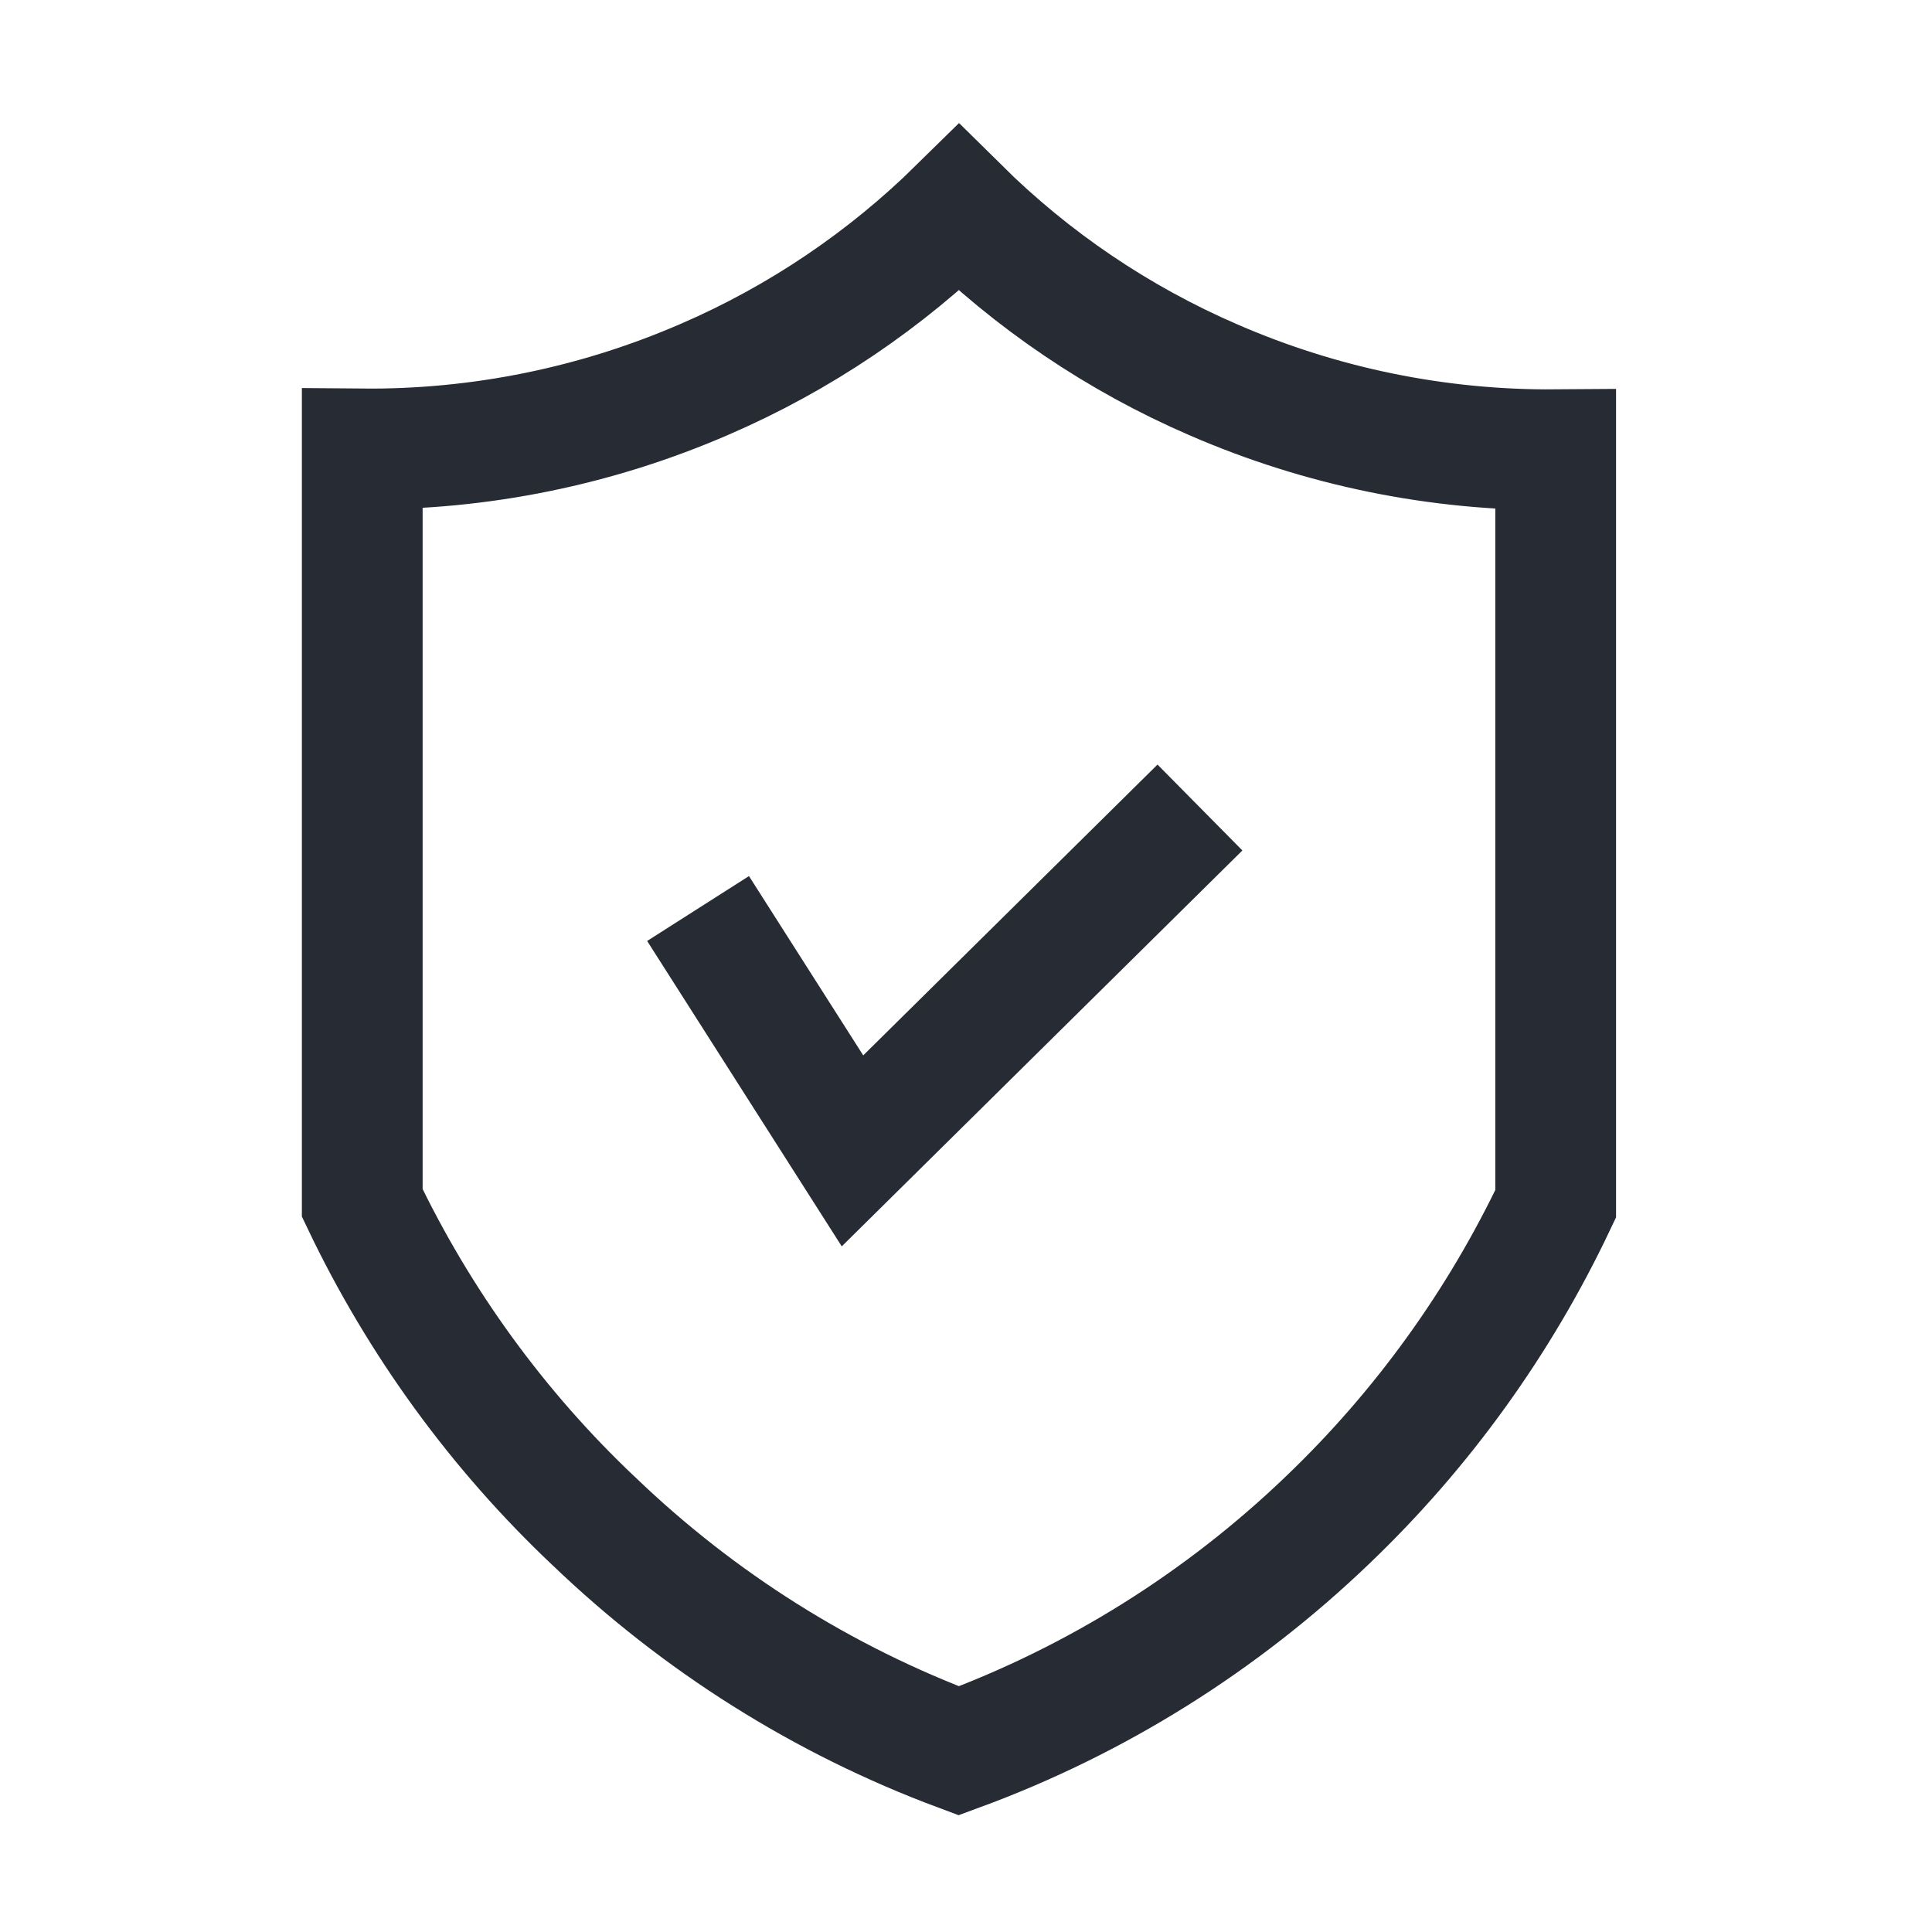
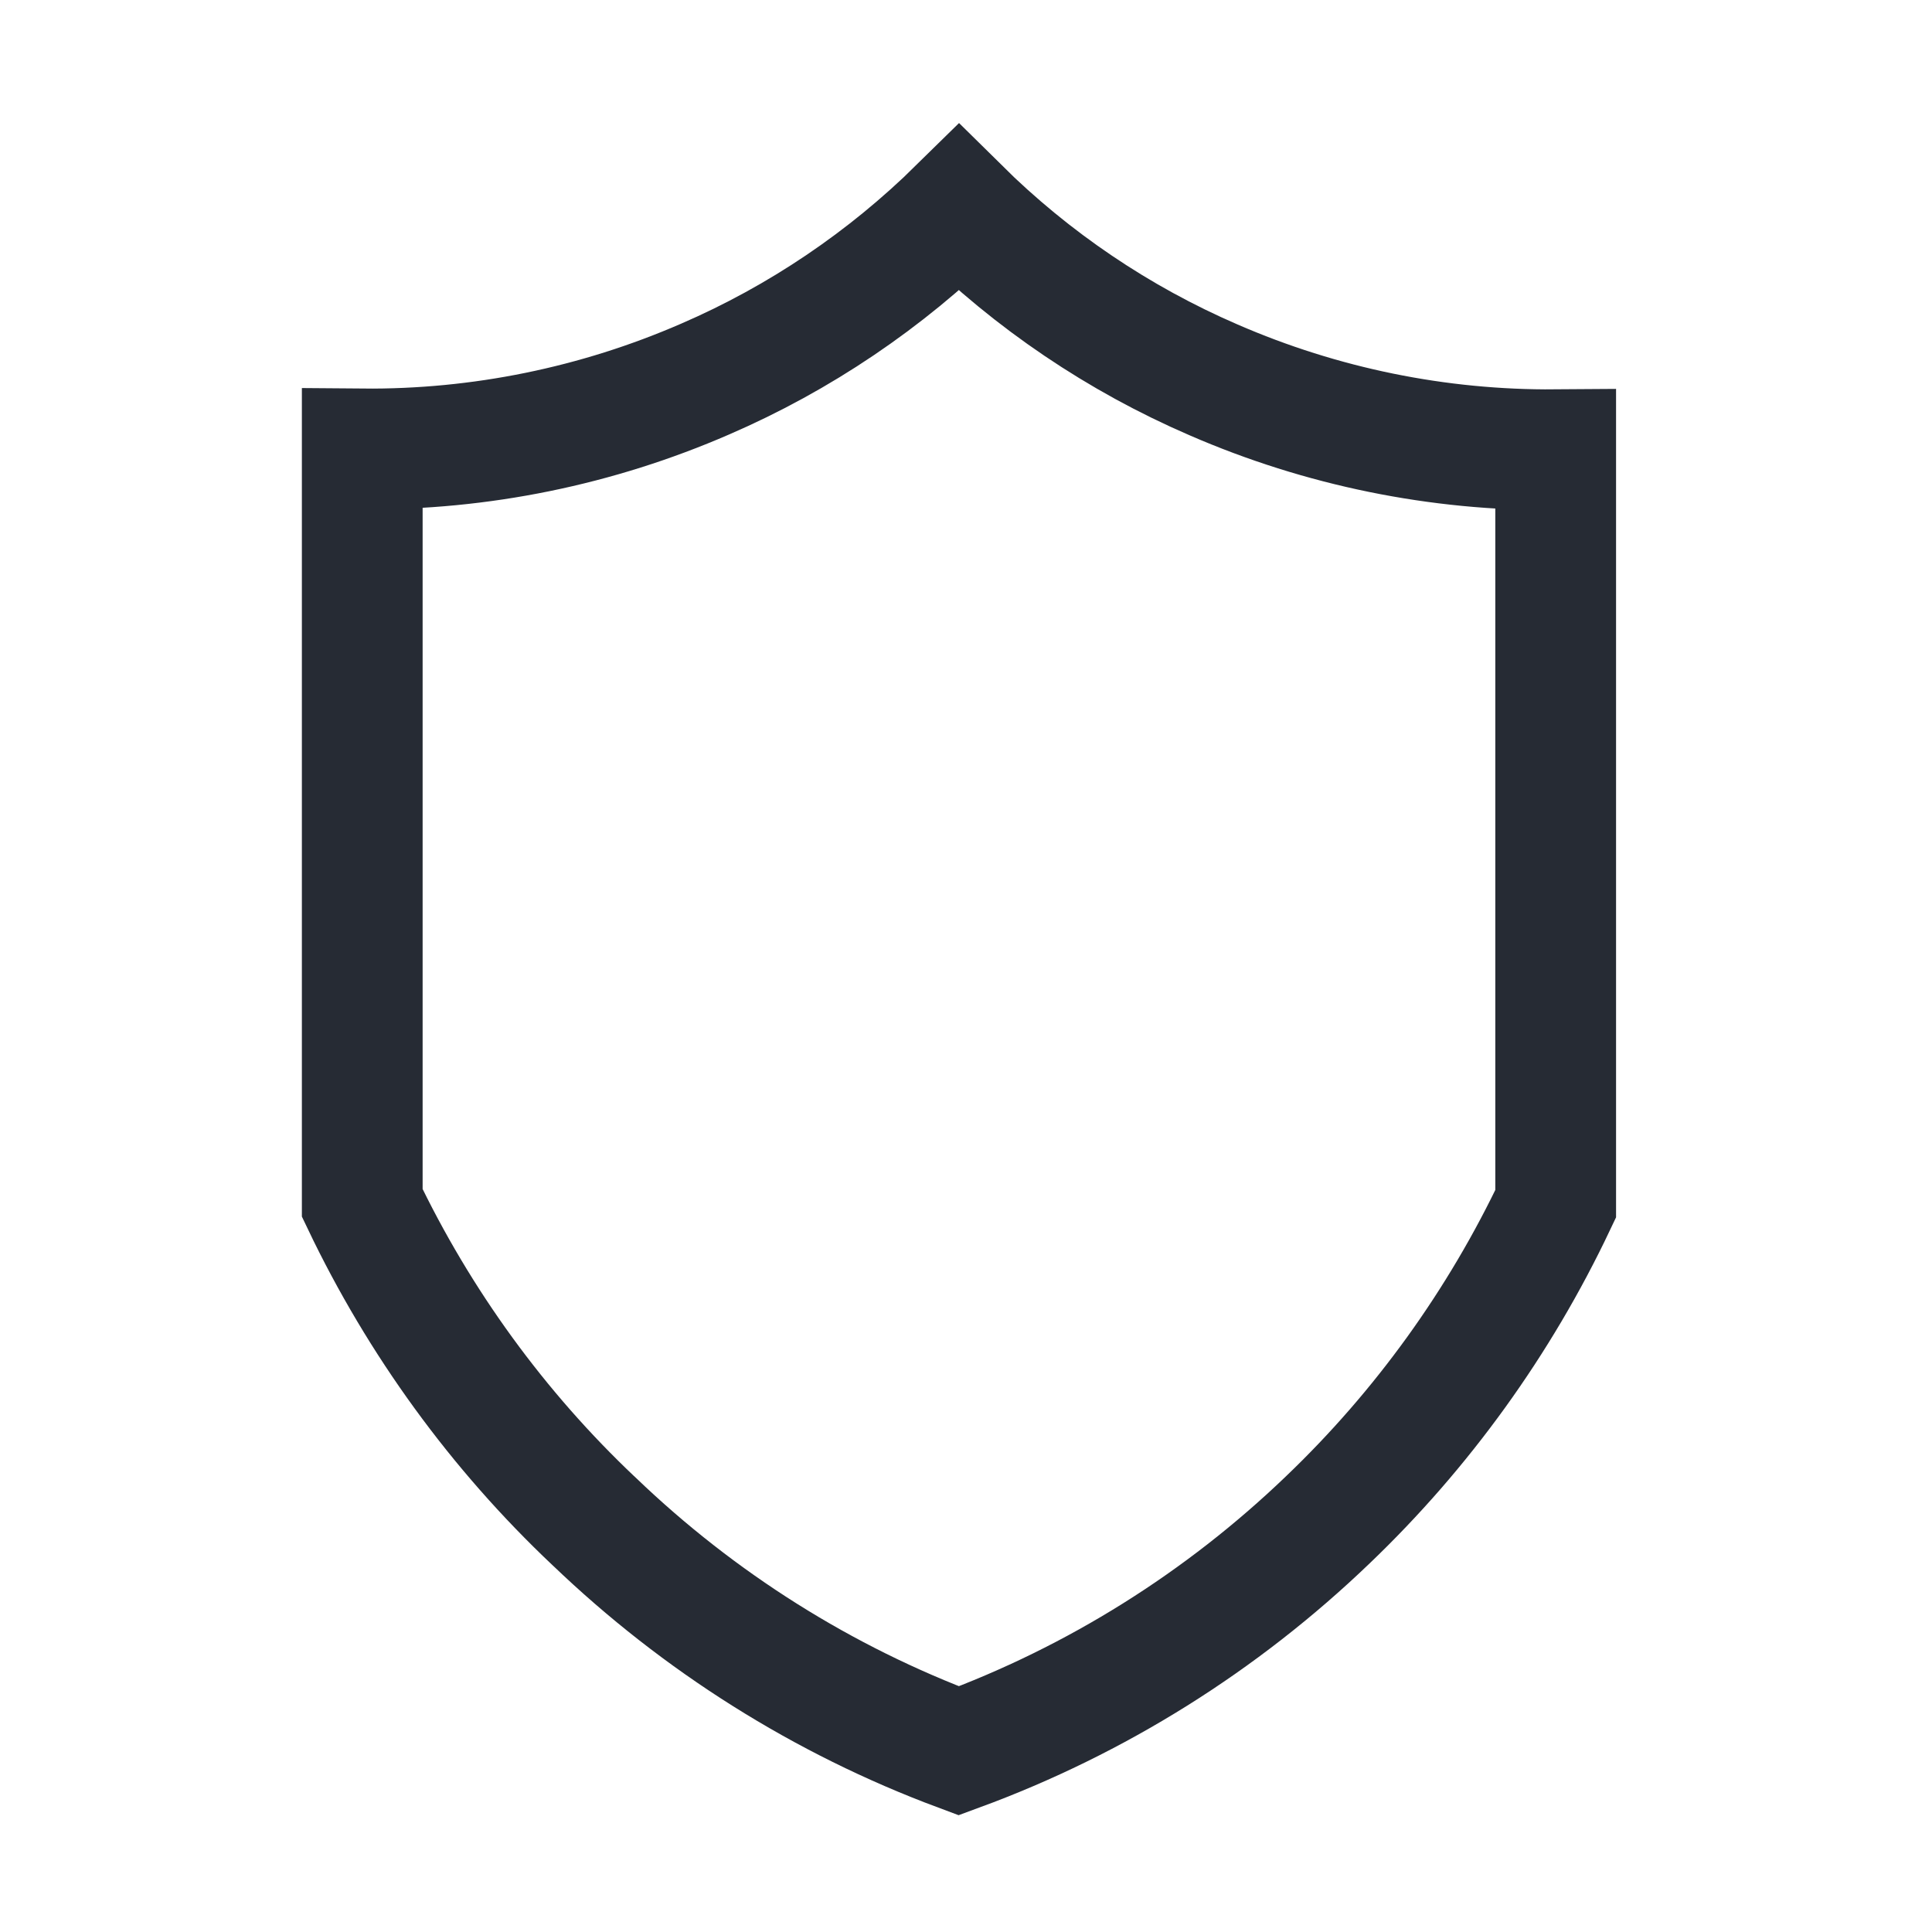
<svg xmlns="http://www.w3.org/2000/svg" width="32" height="32" viewBox="0 0 32 32" fill="none">
  <path d="M9.839 25.198L9.839 25.198L9.833 25.193C8.246 23.693 6.946 21.906 6 19.924V7.436C7.951 7.453 9.886 7.059 11.683 6.277C13.245 5.601 14.668 4.639 15.883 3.443C17.1 4.647 18.529 5.613 20.098 6.291C21.891 7.071 23.821 7.464 25.767 7.449V19.938C24.836 21.903 23.557 23.676 21.995 25.171L21.994 25.172C20.235 26.861 18.154 28.163 15.88 28.999C13.636 28.162 11.58 26.869 9.839 25.198Z" stroke="#262B34" stroke-width="2" />
-   <path d="M11.562 15.048L14.12 19.062L19.875 13.375" stroke="#262B34" stroke-width="2" />
</svg>